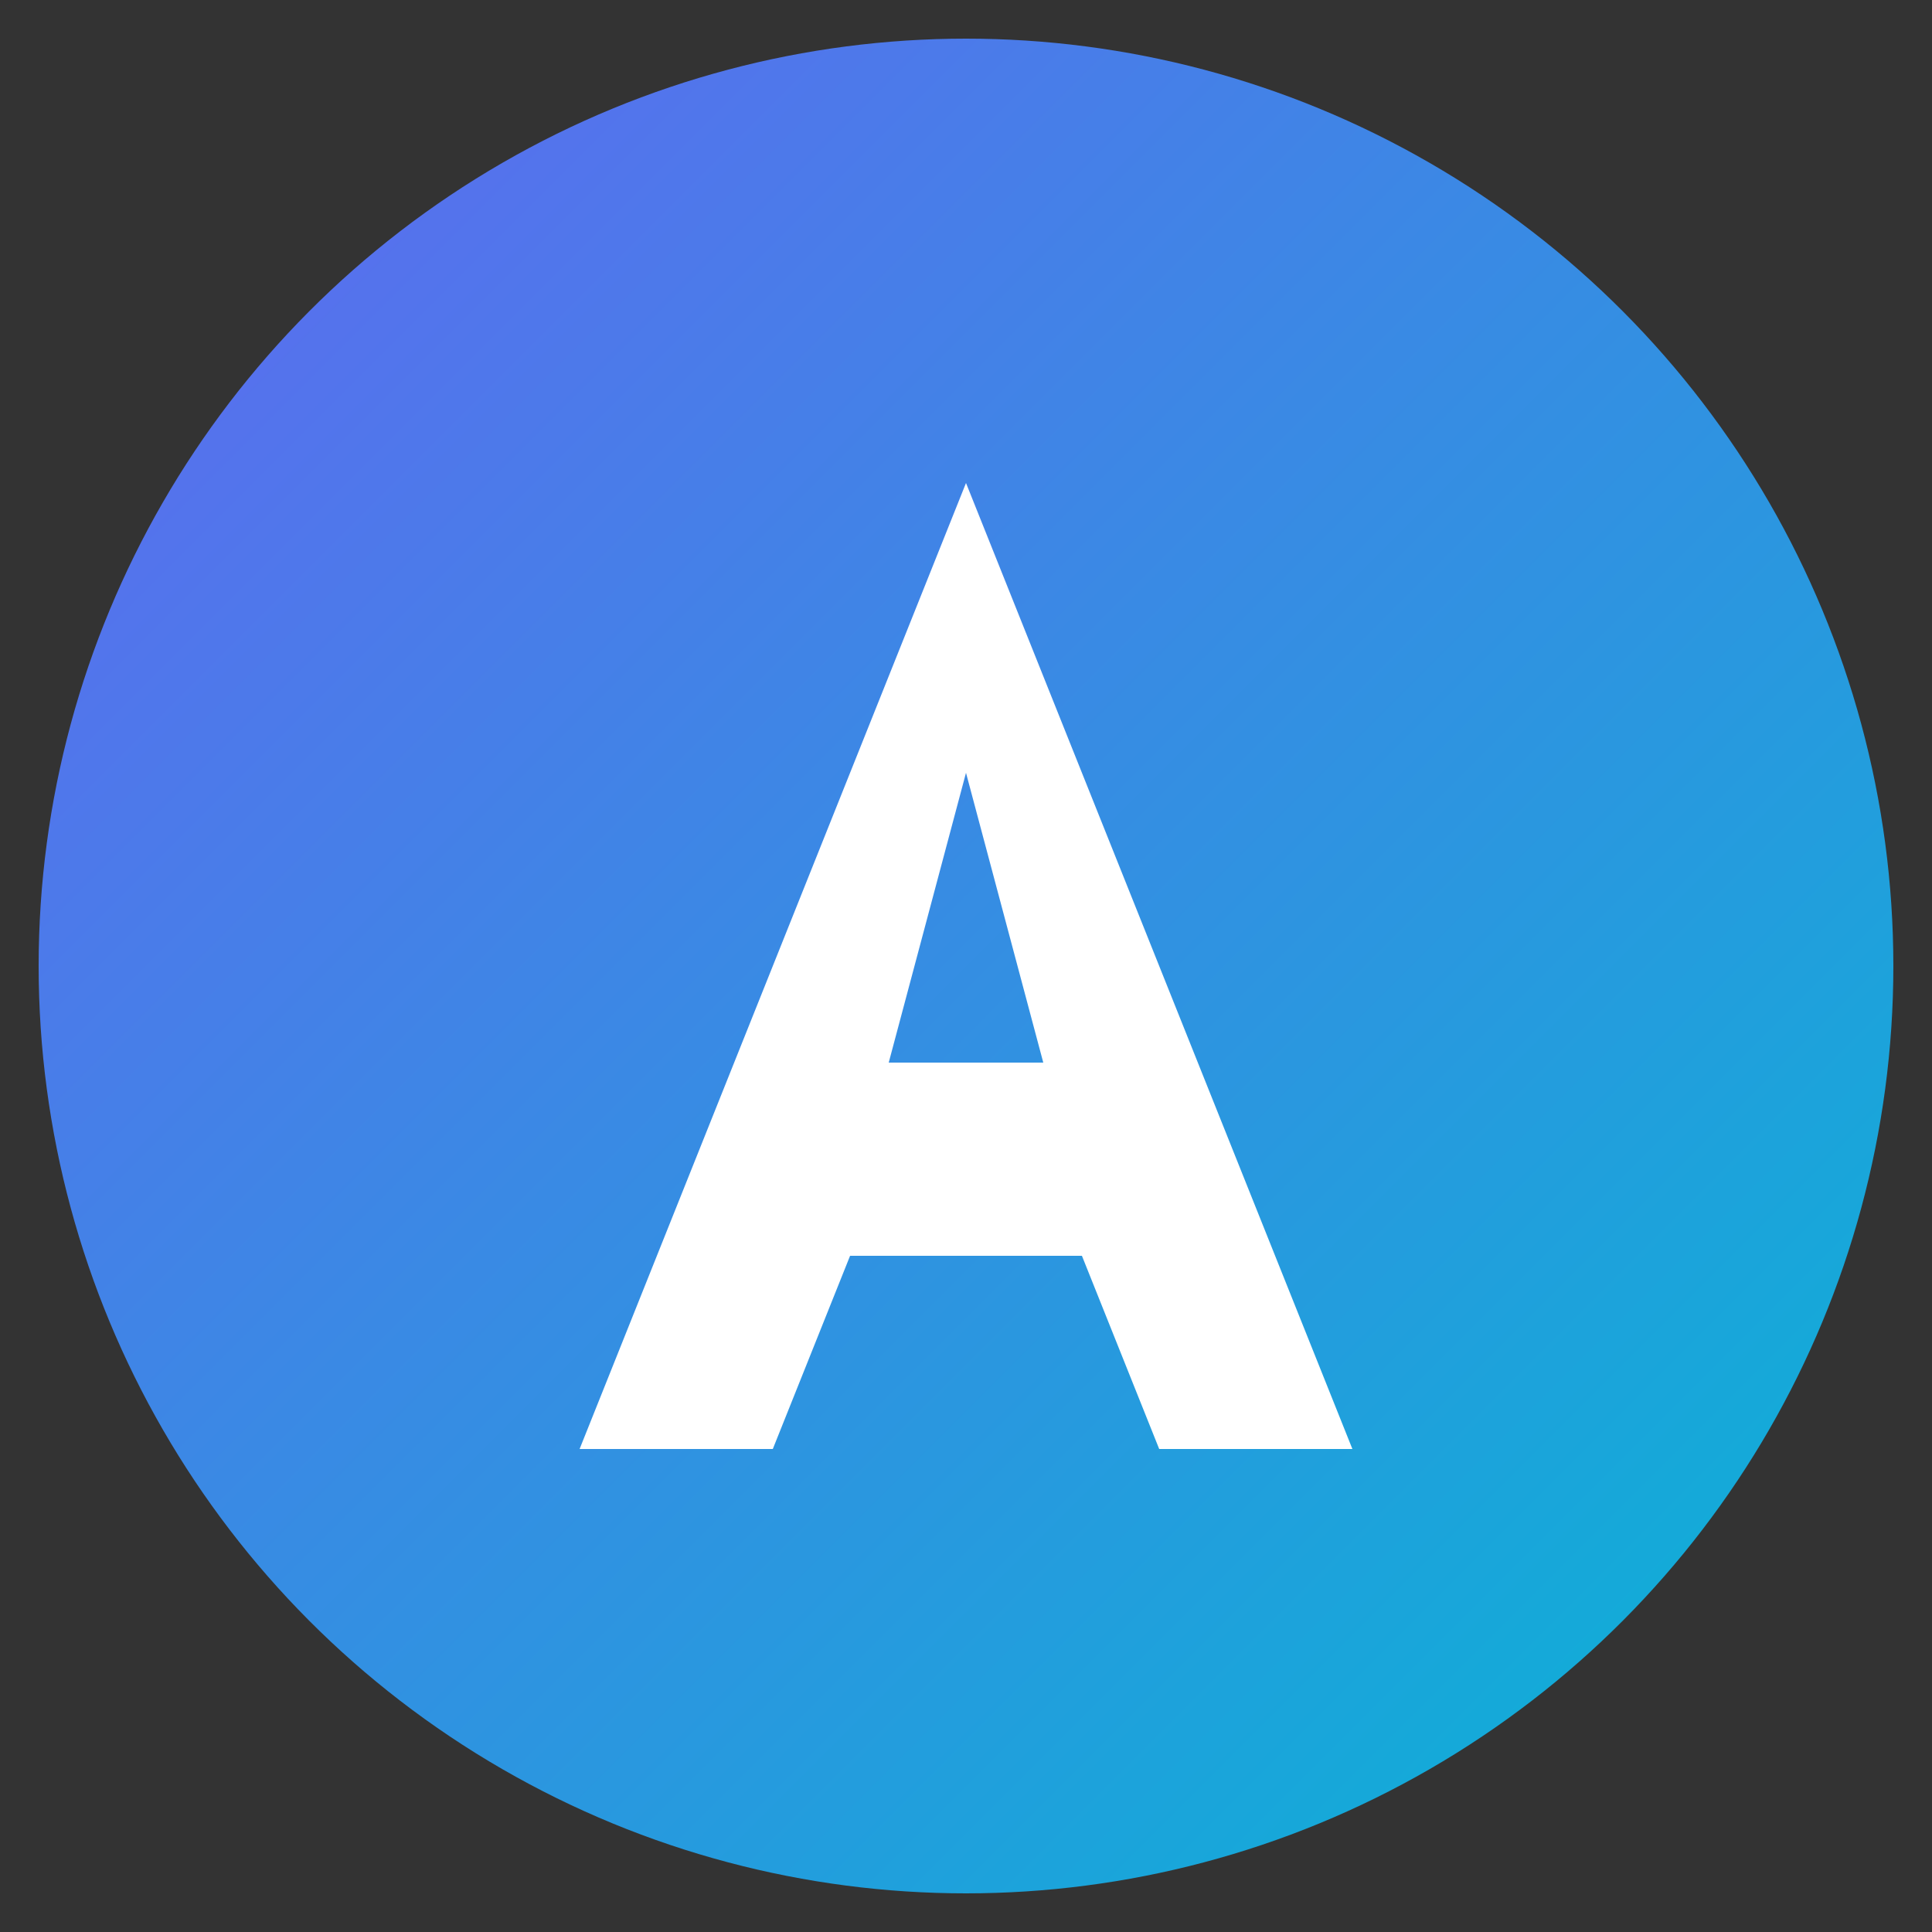
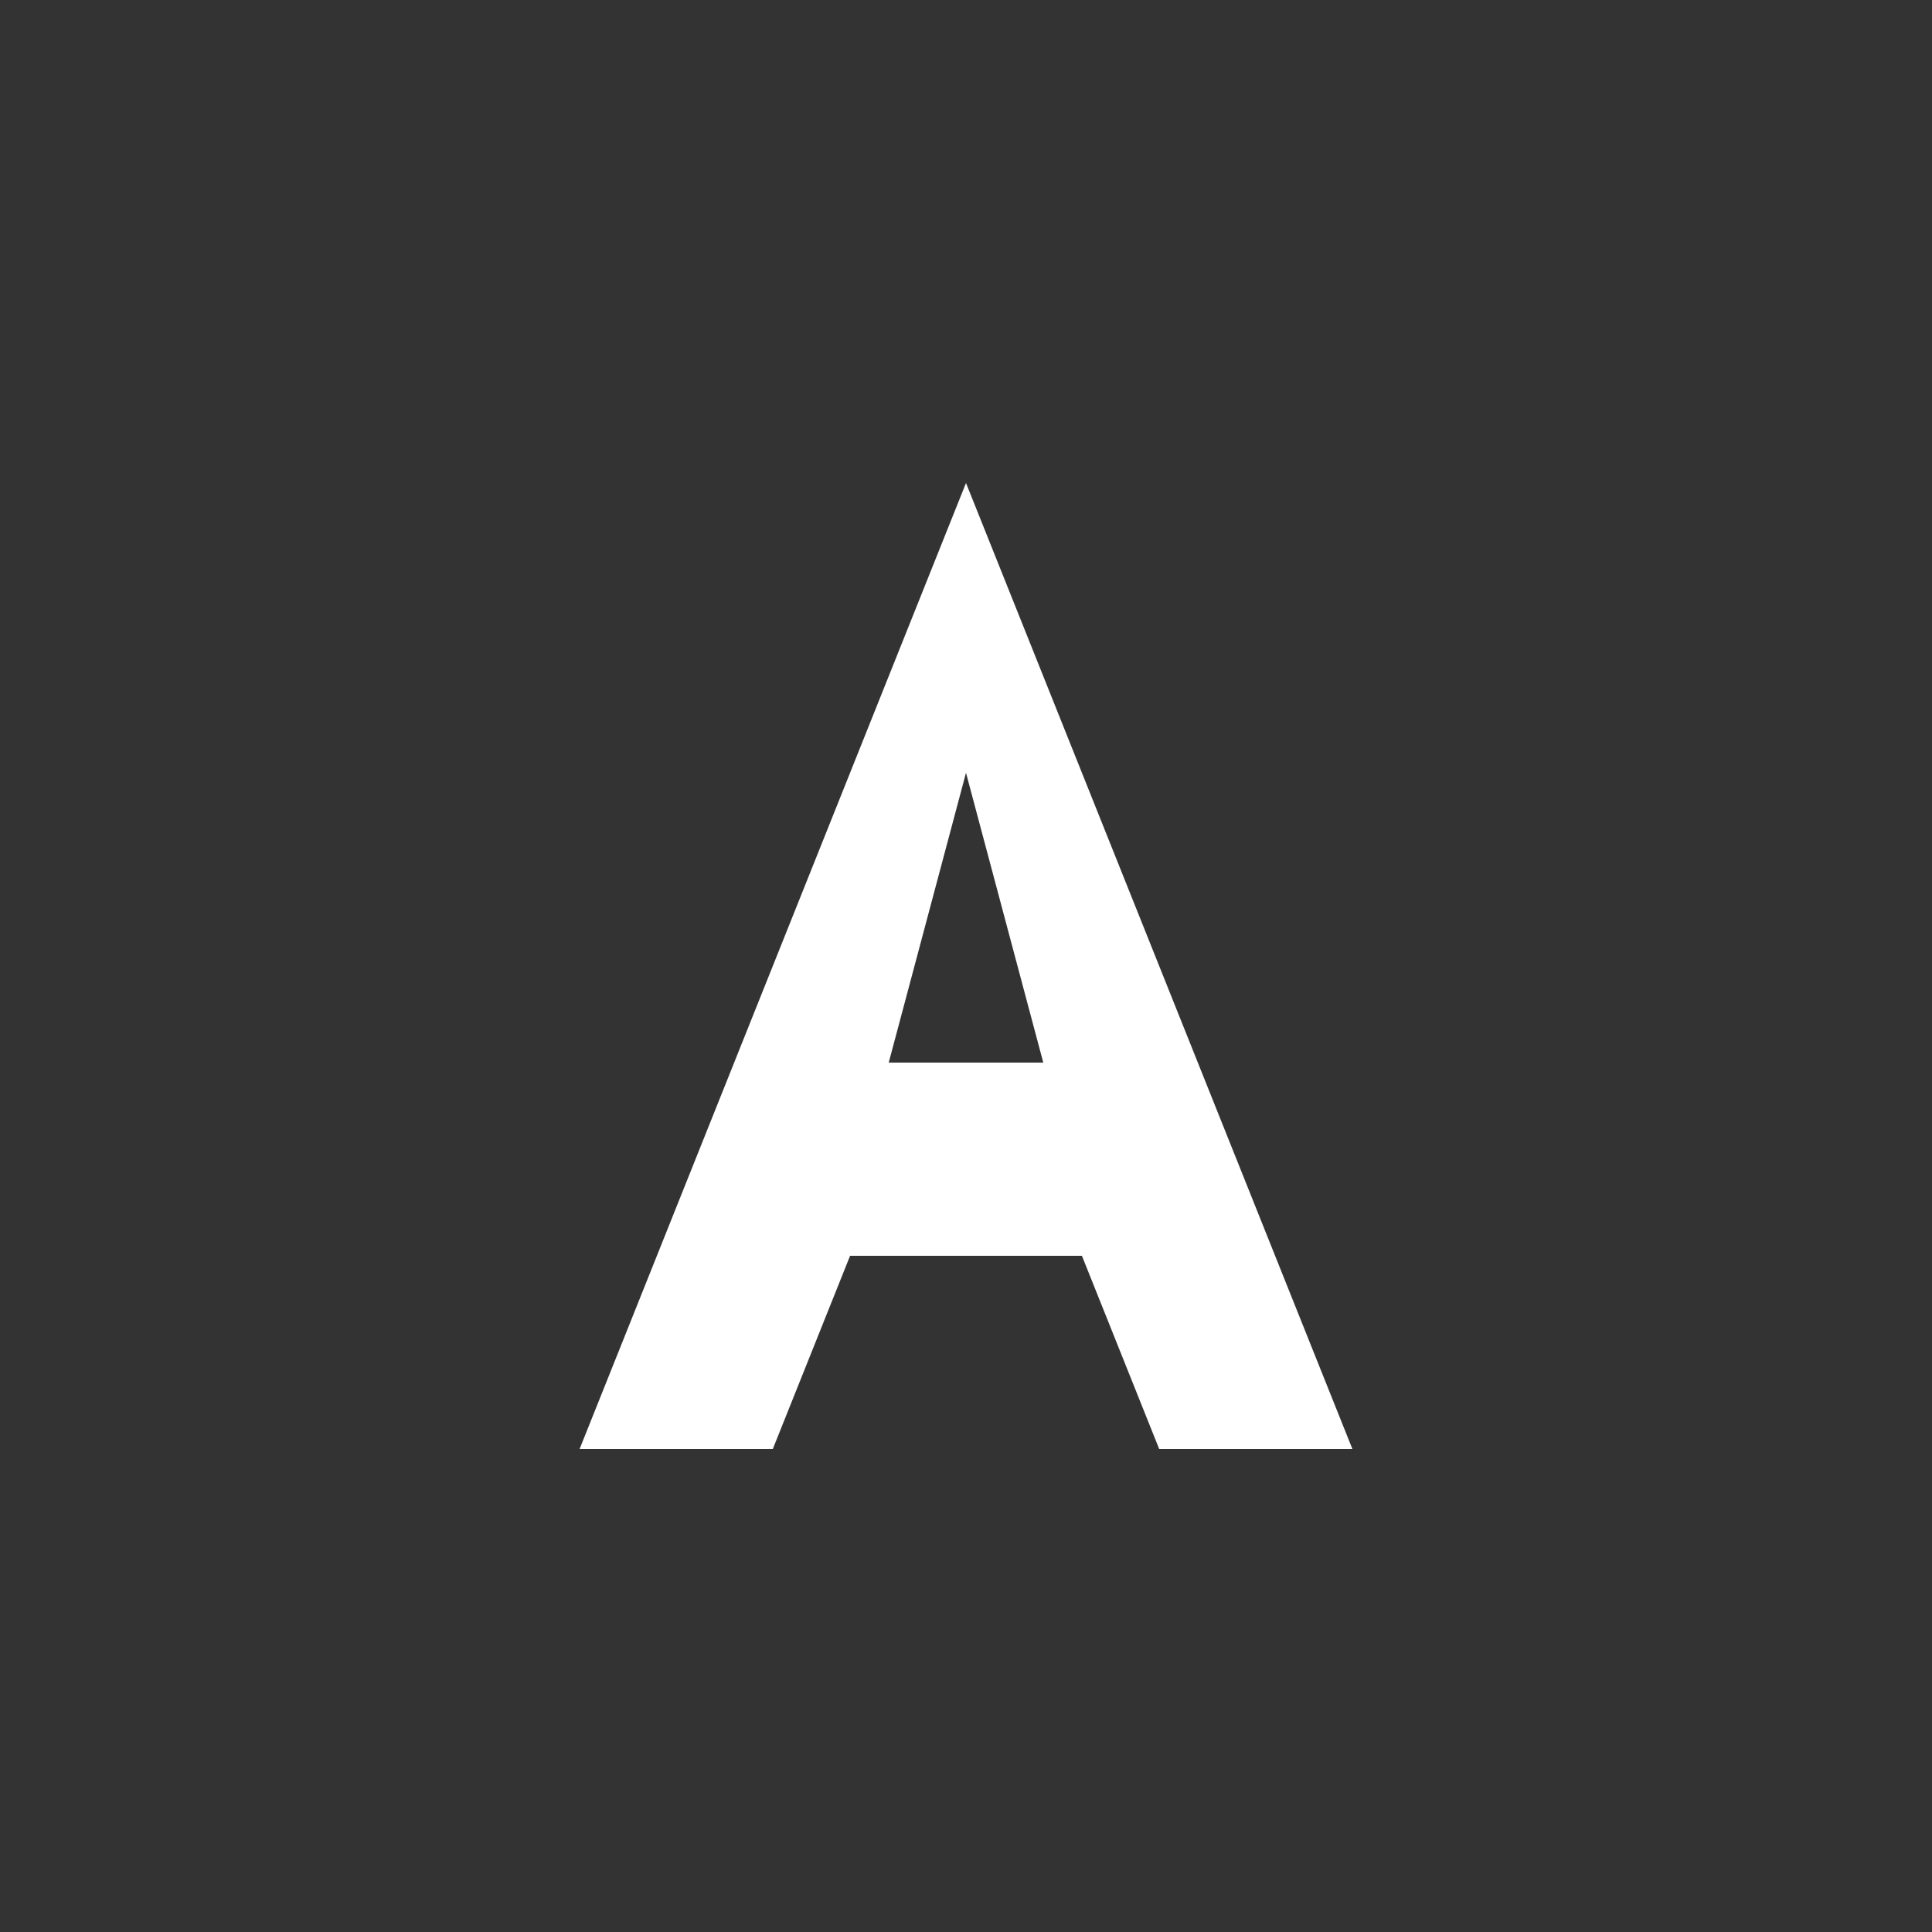
<svg xmlns="http://www.w3.org/2000/svg" viewBox="0 0 100 100">
  <rect x="0" y="0" width="100" height="100" fill="#333333" stroke="none" />
  <defs>
    <linearGradient id="grad" x1="0%" y1="0%" x2="100%" y2="100%">
      <stop offset="0%" style="stop-color:#6366f1;stop-opacity:1" />
      <stop offset="100%" style="stop-color:#06b6d4;stop-opacity:1" />
    </linearGradient>
  </defs>
-   <circle cx="50" cy="50" r="48" fill="url(#grad)" />
  <path d="M 50 25 L 70 75 L 60 75 L 56 65 L 44 65 L 40 75 L 30 75 Z M 50 40 L 46 55 L 54 55 Z" fill="white" stroke="none" />
</svg>